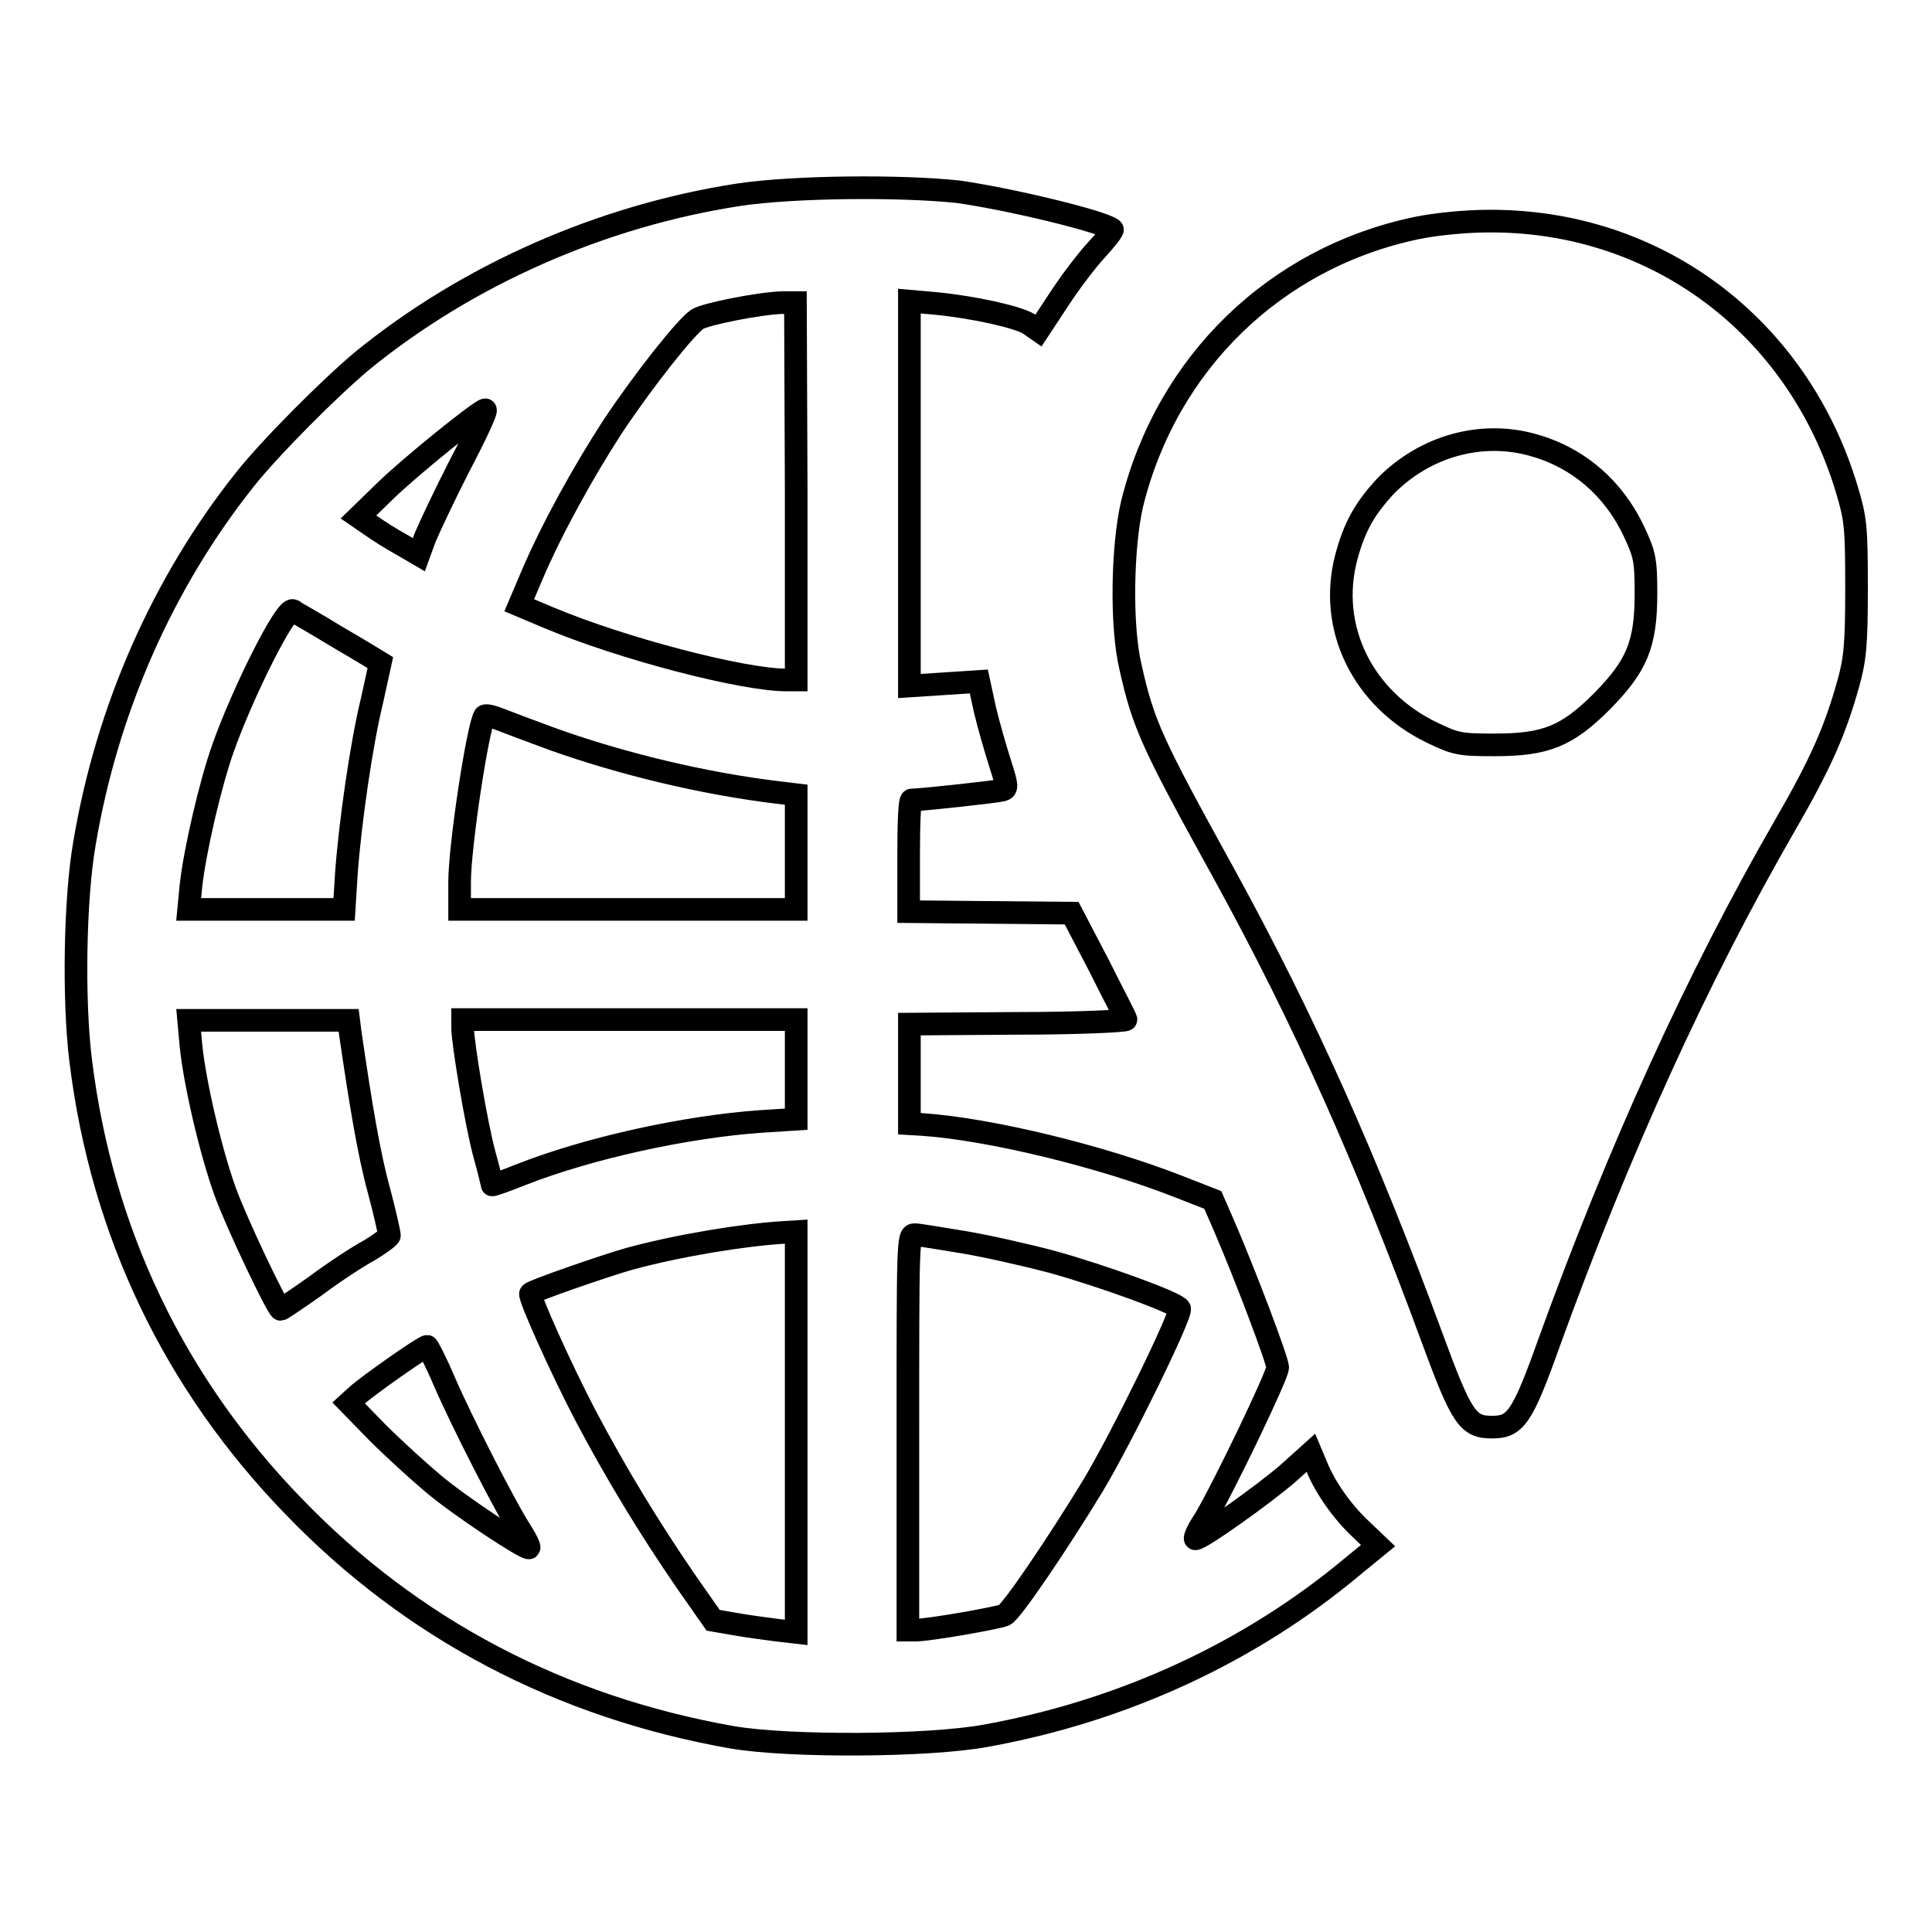
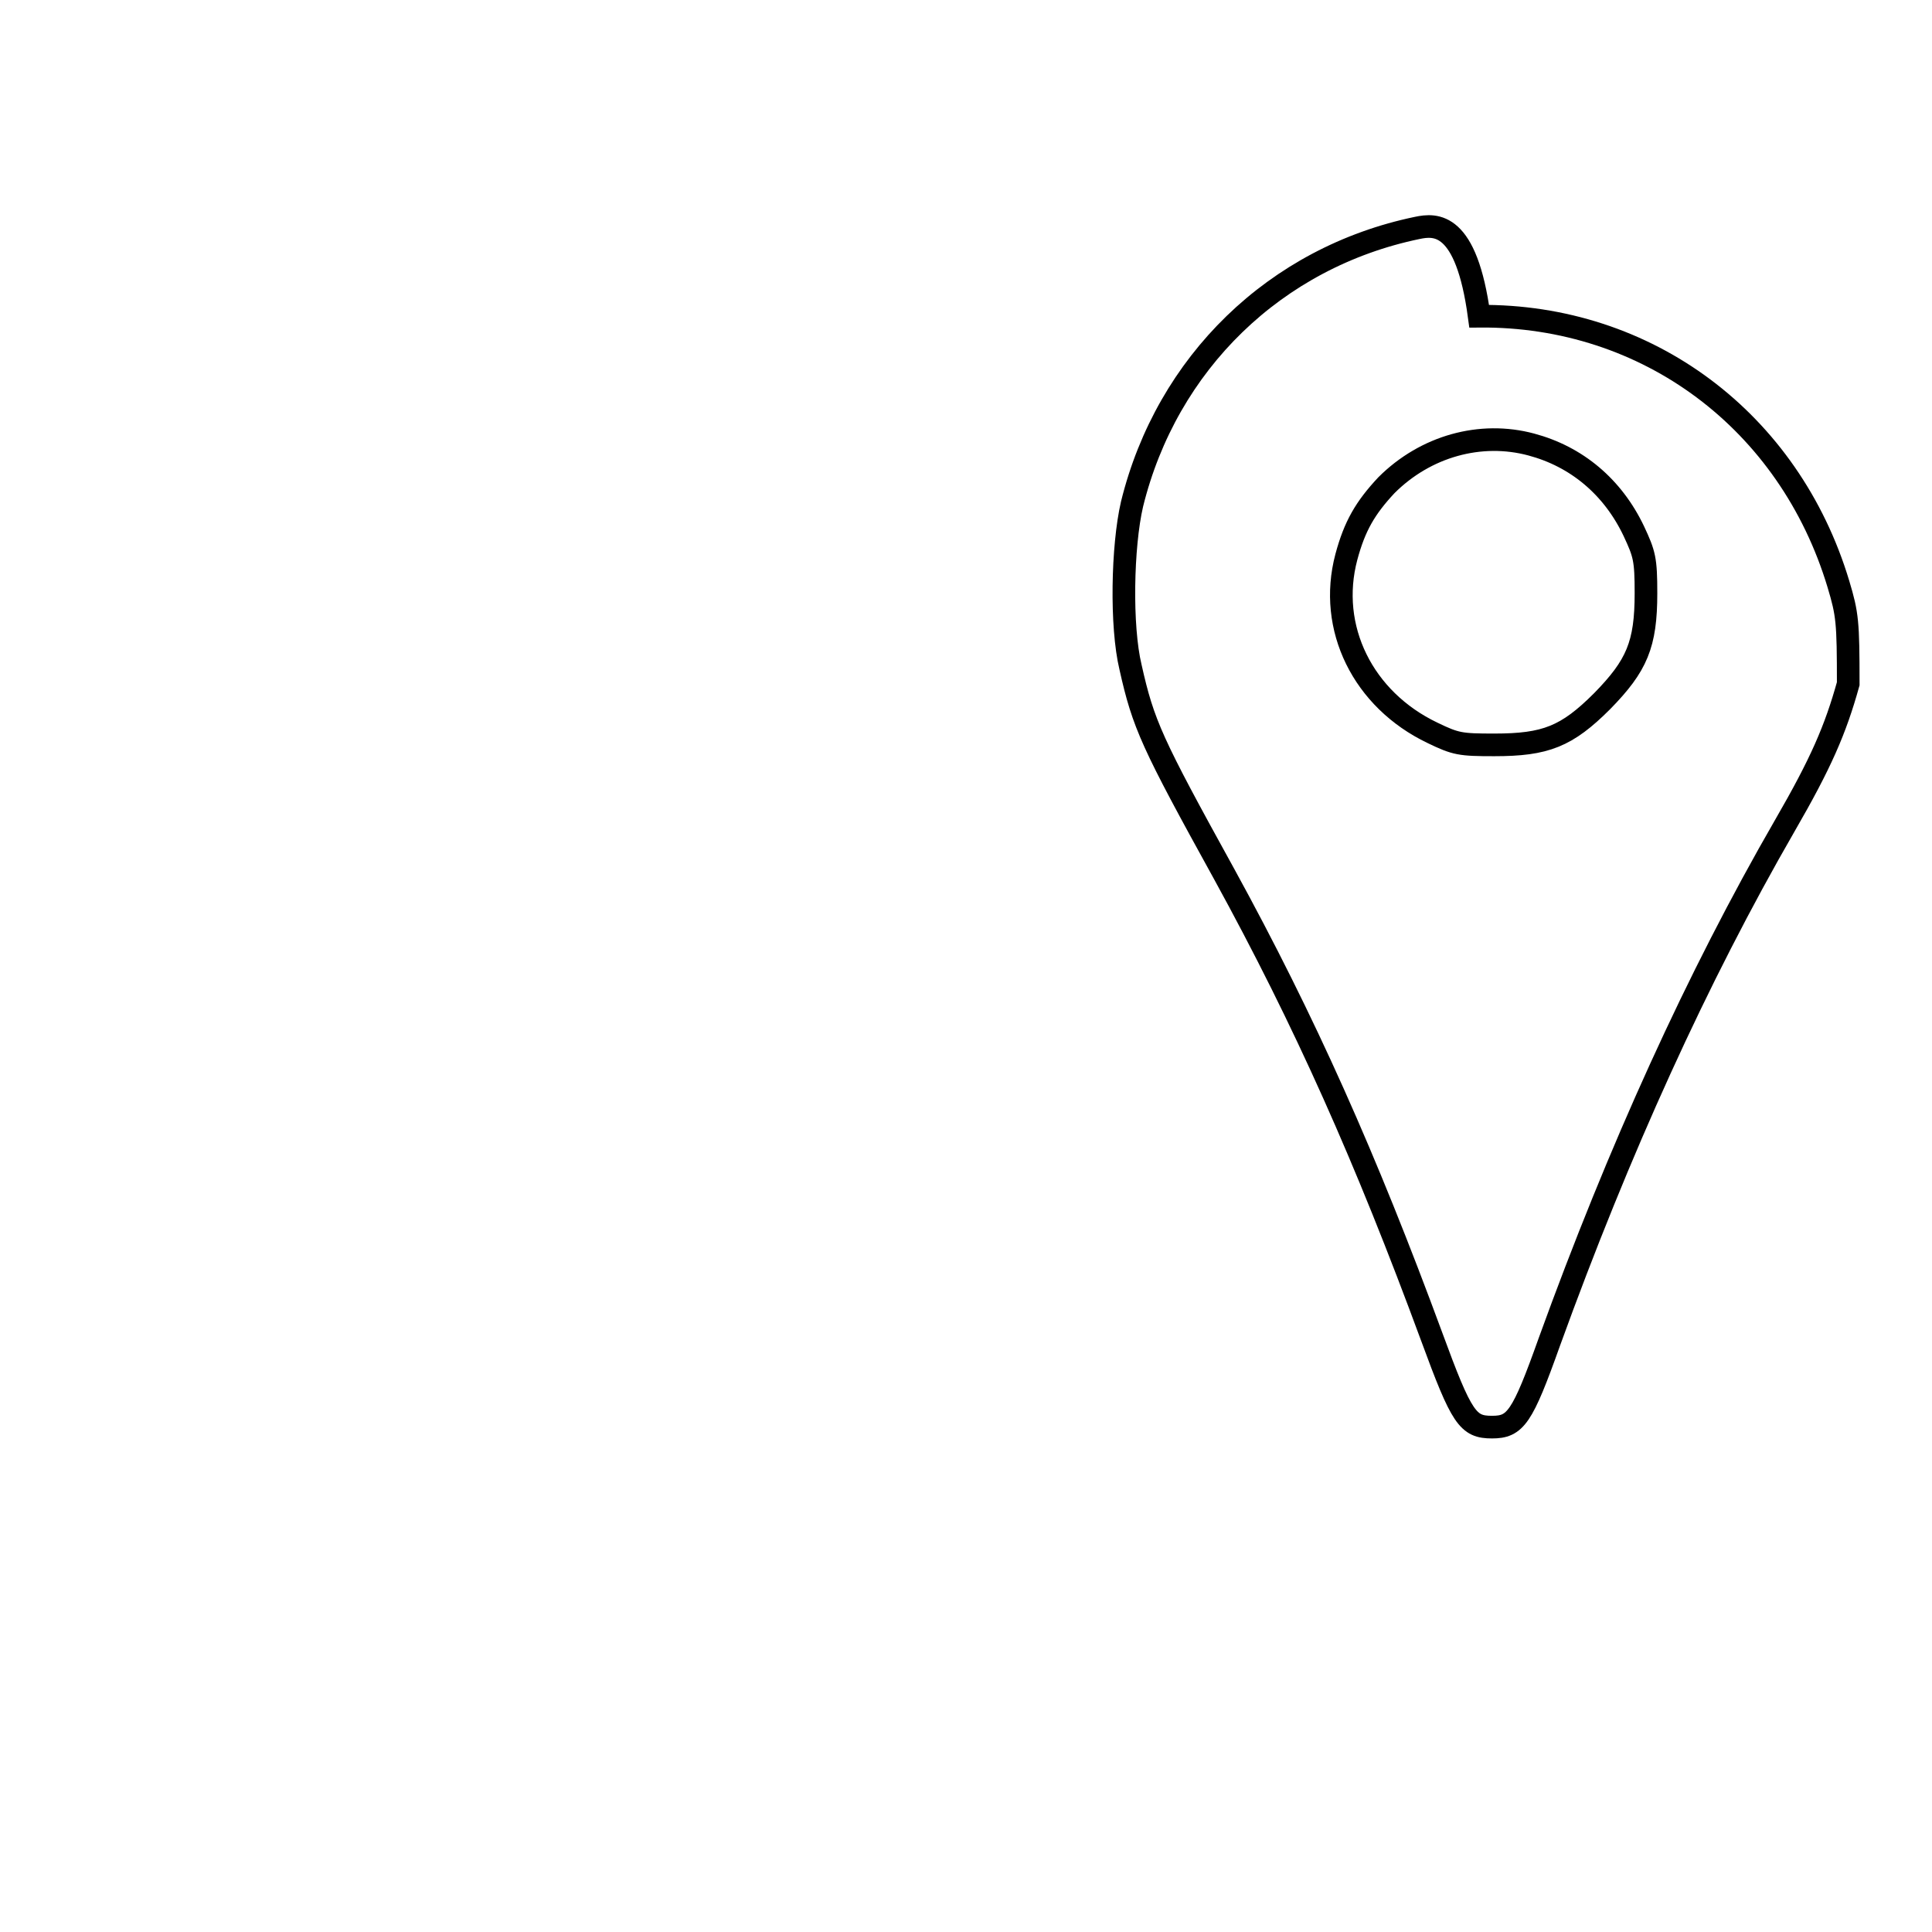
<svg xmlns="http://www.w3.org/2000/svg" version="1.1" x="0px" y="0px" viewBox="0 0 256 256" enable-background="new 0 0 256 256" xml:space="preserve">
  <g>
    <g>
      <g>
-         <path stroke-width="3" fill-opacity="0" stroke="#000000" d="M97.9,25.8C79.7,28.6,62,36.4,48,47.8c-4.3,3.6-12.2,11.5-15.6,15.8c-10.8,13.6-18.2,30.3-21.2,48.1c-1.3,7.4-1.5,21-0.5,28.9c2.8,22.7,12.4,42.7,28.2,59c15.7,16.3,35.4,26.6,58.1,30.6c7.6,1.3,26,1.2,33.6-0.2c18.3-3.3,35.1-11.1,48.7-22.5l3.3-2.7l-2.2-2.1c-2.5-2.3-4.8-5.6-5.9-8.3l-0.8-1.9l-3,2.7c-3.1,2.7-11.5,8.7-12.3,8.7c-0.2,0,0.3-1.2,1.2-2.5c2.6-4.4,9.7-19.2,9.7-20.2c0-0.9-4.3-12.3-7.2-19l-1.4-3.2l-4.6-1.8c-10.2-4-25-7.6-33.9-8.2l-1.7-0.1v-6.6v-6.6l14.4-0.1c7.8,0,14.3-0.3,14.3-0.5c0-0.2-1.7-3.4-3.6-7.2l-3.6-6.9l-10.8-0.1l-10.8-0.1v-7.4c0-4.1,0.1-7.4,0.4-7.4c1.3,0,11.3-1.1,12-1.3c0.7-0.2,0.7-0.5-0.3-3.6c-0.6-1.9-1.5-5-2-7.1l-0.8-3.7l-4.6,0.3l-4.6,0.3V65.3V39.9l3.4,0.3c5.2,0.5,10.9,1.8,12.4,2.7l1.3,0.9l2.7-4.1c1.5-2.3,3.7-5.2,5-6.6c1.3-1.4,2.2-2.6,2.1-2.7c-1.1-1-13.4-4-20.5-5C119.3,24.6,105.3,24.7,97.9,25.8z M105.5,65.1v25h-1.3c-5.8,0-21.9-4.2-31.6-8.3l-3.8-1.6l1.7-4c2.6-6.1,6.8-13.7,10.7-19.7c4.2-6.3,9.7-13.2,11.2-14.2c1.1-0.7,8.2-2.1,11.2-2.2l1.8,0L105.5,65.1L105.5,65.1z M60.9,61.7c-2.1,4.1-4.1,8.4-4.6,9.6l-0.8,2.2l-2.4-1.4c-1.3-0.7-3-1.8-4-2.5l-1.6-1.1l3.6-3.5c3.4-3.3,12.6-10.7,13.2-10.7C64.6,54.3,63,57.7,60.9,61.7z M44.7,84.4c3.1,1.8,5.7,3.4,5.7,3.4c0,0-0.5,2.3-1.1,5c-1.4,5.7-2.9,16.1-3.4,22.9l-0.3,4.8H35.3H25l0.3-3.1c0.5-4.6,2.6-13.7,4.3-18.4c2.6-7.3,8.2-18.5,9.2-18.1C38.9,81,41.6,82.5,44.7,84.4z M73.4,98c9,3.2,19.7,5.8,29.6,7l2.5,0.3v7.6v7.6H83.2H60.9v-3.6c0-4.8,2.4-20.5,3.3-22c0.1-0.2,1,0,2,0.4C67.2,95.7,70.4,96.9,73.4,98z M46.4,136.8c1.4,9.6,2.5,16.2,3.8,20.9c0.8,3,1.4,5.7,1.4,6c0,0.2-1.2,1.1-2.7,2c-1.5,0.8-4.7,2.9-7.1,4.7c-2.4,1.7-4.5,3.1-4.6,3.1c-0.4,0-5.9-11.5-7.4-15.7c-1.9-5.3-4-14.3-4.5-19.3l-0.3-3.3h10.6h10.6L46.4,136.8z M105.5,141.8v6.5l-4.7,0.3c-9.9,0.7-22.8,3.5-31.9,7.1c-2,0.8-3.7,1.4-3.7,1.3c0-0.1-0.4-1.9-1-4c-1.1-4-2.9-14.9-2.9-16.8v-1.1h22.1h22.1L105.5,141.8L105.5,141.8z M105.5,189.7v26.6l-2.6-0.3c-1.4-0.2-3.9-0.5-5.5-0.8l-2.9-0.5l-3.5-5c-4.9-7.1-9.5-14.7-13.4-22.1c-3.3-6.3-7.6-15.9-7.3-16.2c0.4-0.4,9.9-3.7,13.1-4.6c6.6-1.8,15.3-3.2,20.5-3.5l1.6-0.1L105.5,189.7L105.5,189.7z M127.7,164.6c3,0.5,8.3,1.7,11.7,2.6c6.5,1.8,16.5,5.4,16.9,6.2c0.4,0.6-7.7,17.2-11.5,23.5c-4.5,7.4-10.7,16.6-11.7,17.1c-0.9,0.4-10,2-11.8,2h-1v-26.2c0-25.5,0-26.2,0.9-26.2C121.7,163.6,124.6,164.1,127.7,164.6z M58.9,183.1c2.2,5.1,8.1,16.7,10.2,19.9c0.7,1.1,1.1,2,1,2.1c-0.3,0.3-9.3-5.6-12.8-8.6c-1.9-1.6-5.2-4.6-7.3-6.7l-3.8-3.9l1.1-1c1.3-1.2,8.8-6.5,9.3-6.5C56.7,178.4,57.8,180.5,58.9,183.1z" />
-         <path stroke-width="3" fill-opacity="0" stroke="#000000" d="M187.8,30.2c-18.8,3.9-33.2,17.9-37.8,36.6c-1.3,5.6-1.5,16.2-0.2,21.6c1.7,7.6,2.8,10,12.4,27.4c10.7,19.5,18.8,37.7,27.5,61.3c4,10.9,4.8,12,8,12c3.1,0,4-1.2,7.6-11.3c9.2-25.4,19.6-48.3,31.2-68.4c4.8-8.3,6.7-12.7,8.4-18.8c0.9-3.2,1.1-5.1,1.1-12.6c0-8.2-0.1-9.2-1.3-13.2c-6.5-21.6-25.3-35.7-47.6-35.5C194.3,29.3,190.2,29.7,187.8,30.2z M202.9,58.9c6,1.6,10.8,5.6,13.6,11.5c1.4,3,1.6,3.7,1.6,8.2c0,6.8-1.2,9.6-5.8,14.3c-4.7,4.7-7.5,5.8-14.3,5.8c-4.5,0-5.1-0.1-8.2-1.6c-9.2-4.4-13.9-13.9-11.4-23.3c1.1-4.1,2.5-6.5,5.3-9.5C188.9,59.1,196.2,57.1,202.9,58.9z" />
+         <path stroke-width="3" fill-opacity="0" stroke="#000000" d="M187.8,30.2c-18.8,3.9-33.2,17.9-37.8,36.6c-1.3,5.6-1.5,16.2-0.2,21.6c1.7,7.6,2.8,10,12.4,27.4c10.7,19.5,18.8,37.7,27.5,61.3c4,10.9,4.8,12,8,12c3.1,0,4-1.2,7.6-11.3c9.2-25.4,19.6-48.3,31.2-68.4c4.8-8.3,6.7-12.7,8.4-18.8c0-8.2-0.1-9.2-1.3-13.2c-6.5-21.6-25.3-35.7-47.6-35.5C194.3,29.3,190.2,29.7,187.8,30.2z M202.9,58.9c6,1.6,10.8,5.6,13.6,11.5c1.4,3,1.6,3.7,1.6,8.2c0,6.8-1.2,9.6-5.8,14.3c-4.7,4.7-7.5,5.8-14.3,5.8c-4.5,0-5.1-0.1-8.2-1.6c-9.2-4.4-13.9-13.9-11.4-23.3c1.1-4.1,2.5-6.5,5.3-9.5C188.9,59.1,196.2,57.1,202.9,58.9z" />
      </g>
    </g>
  </g>
</svg>